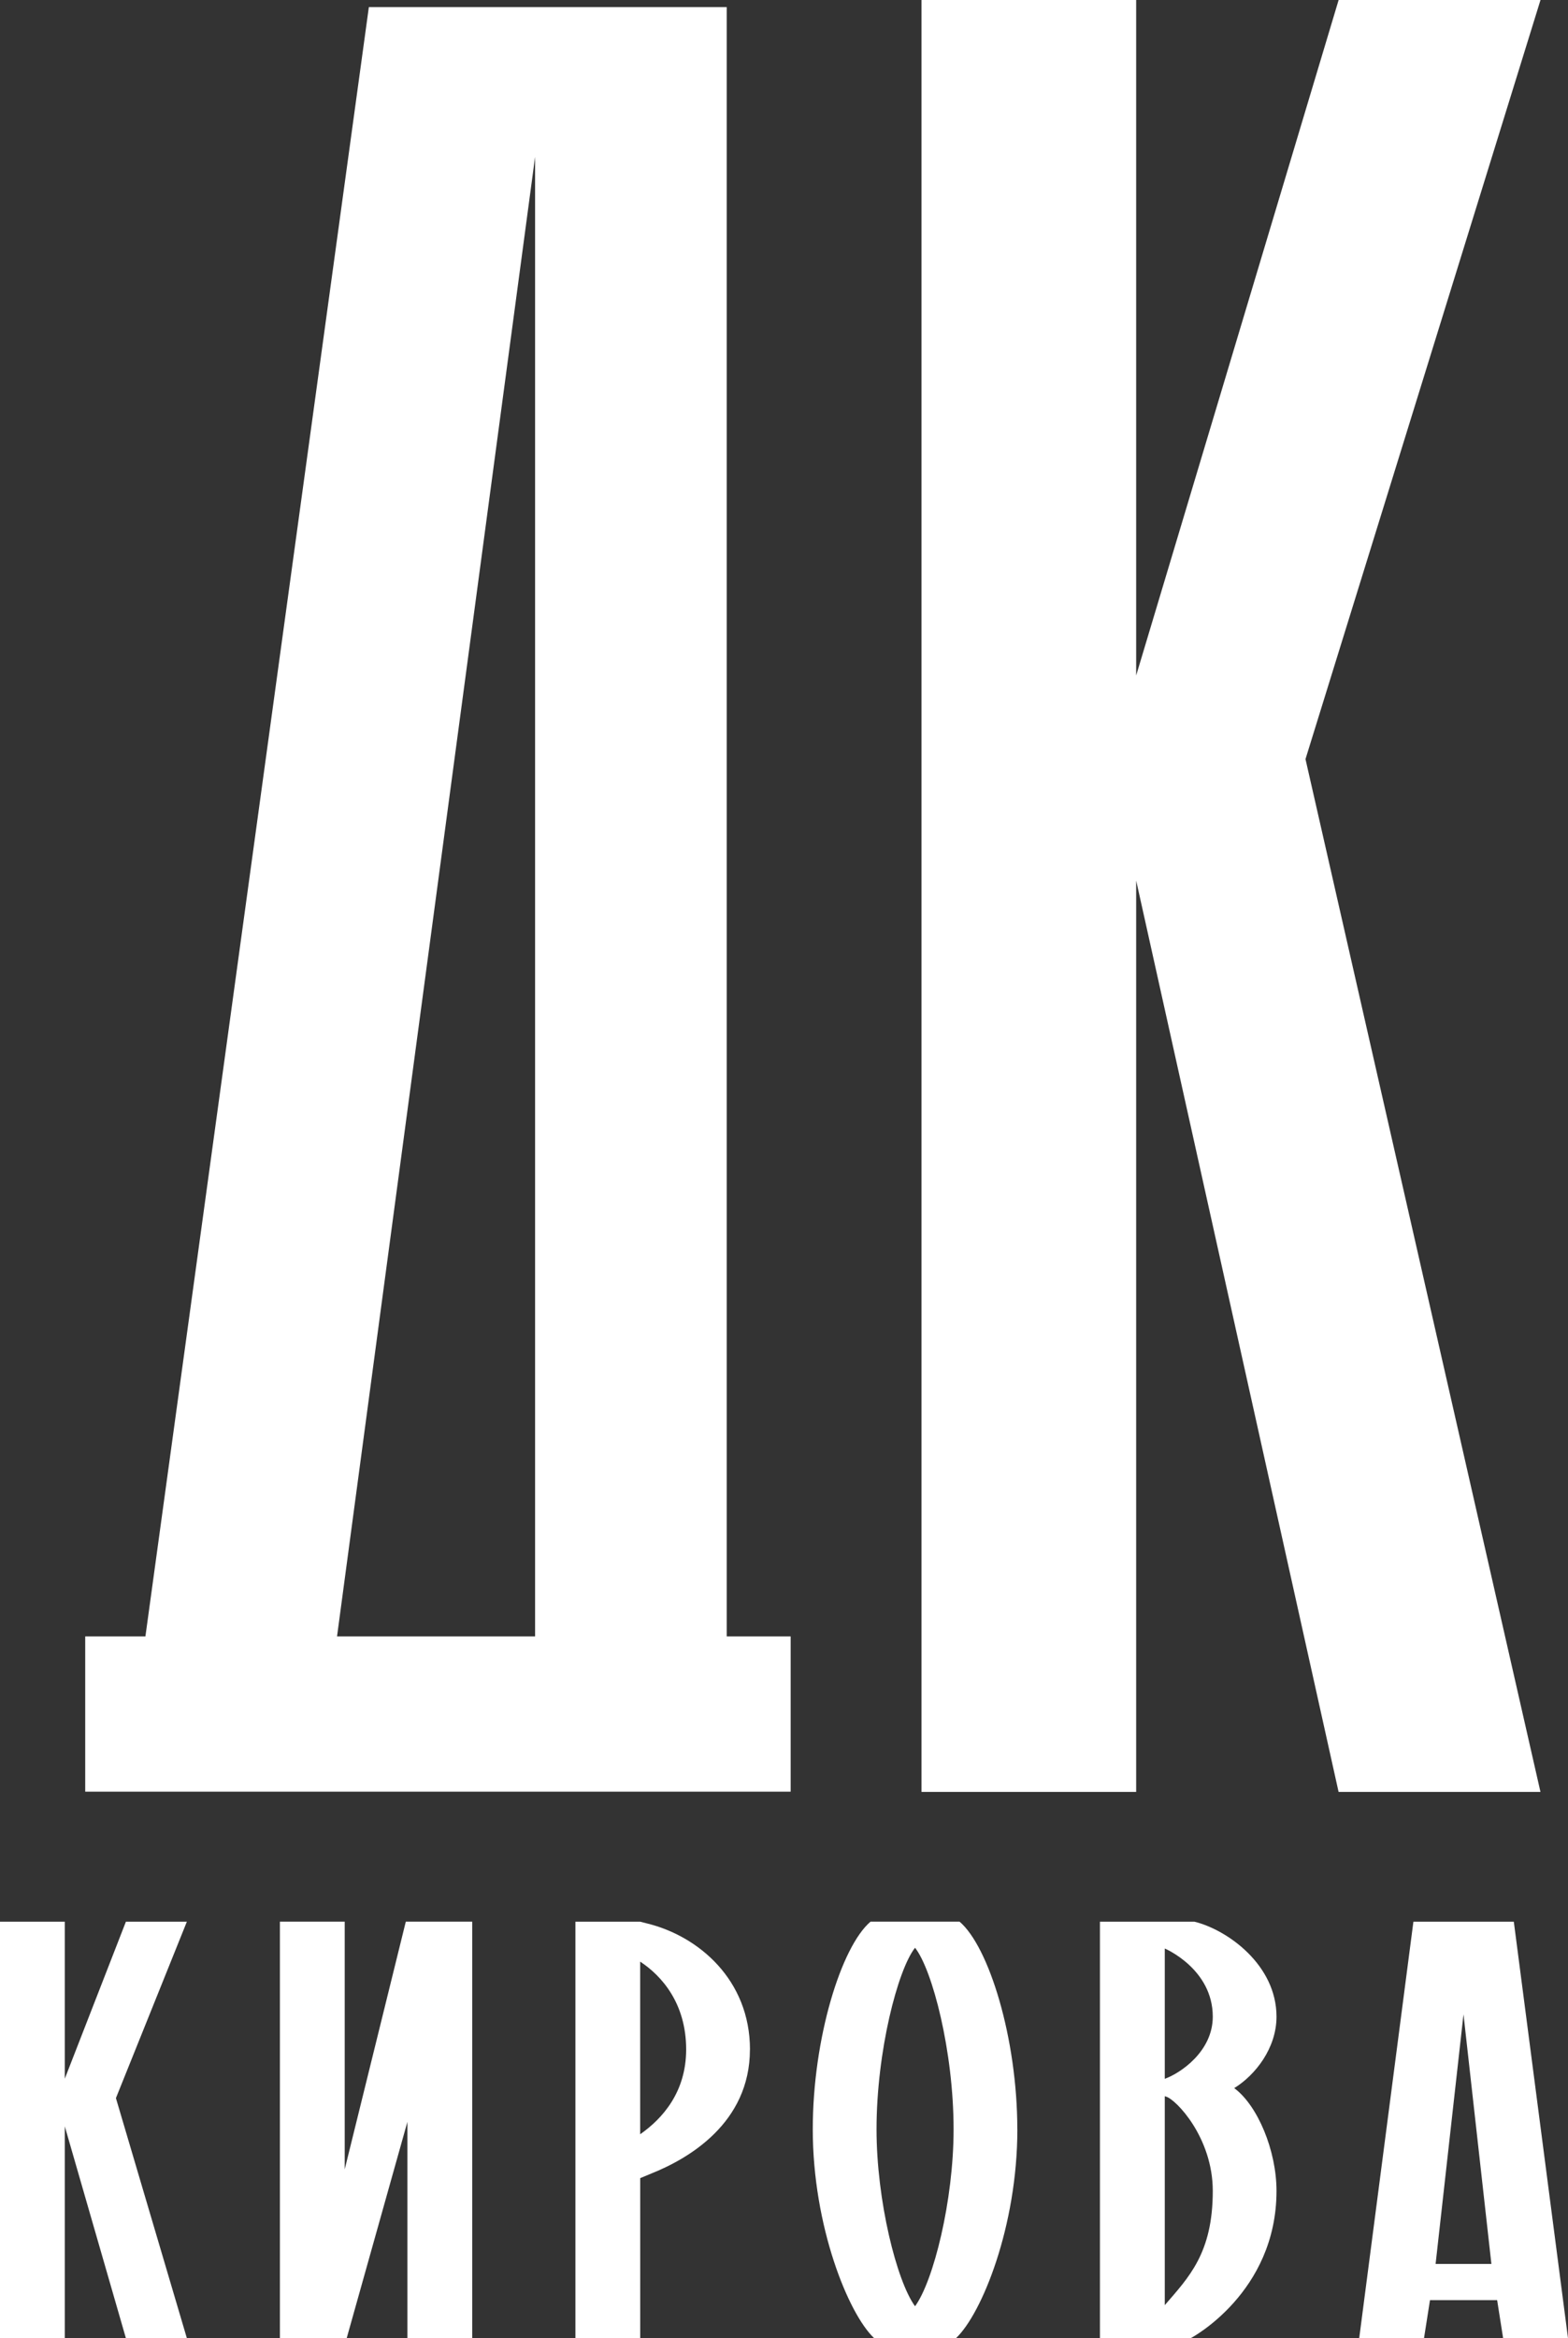
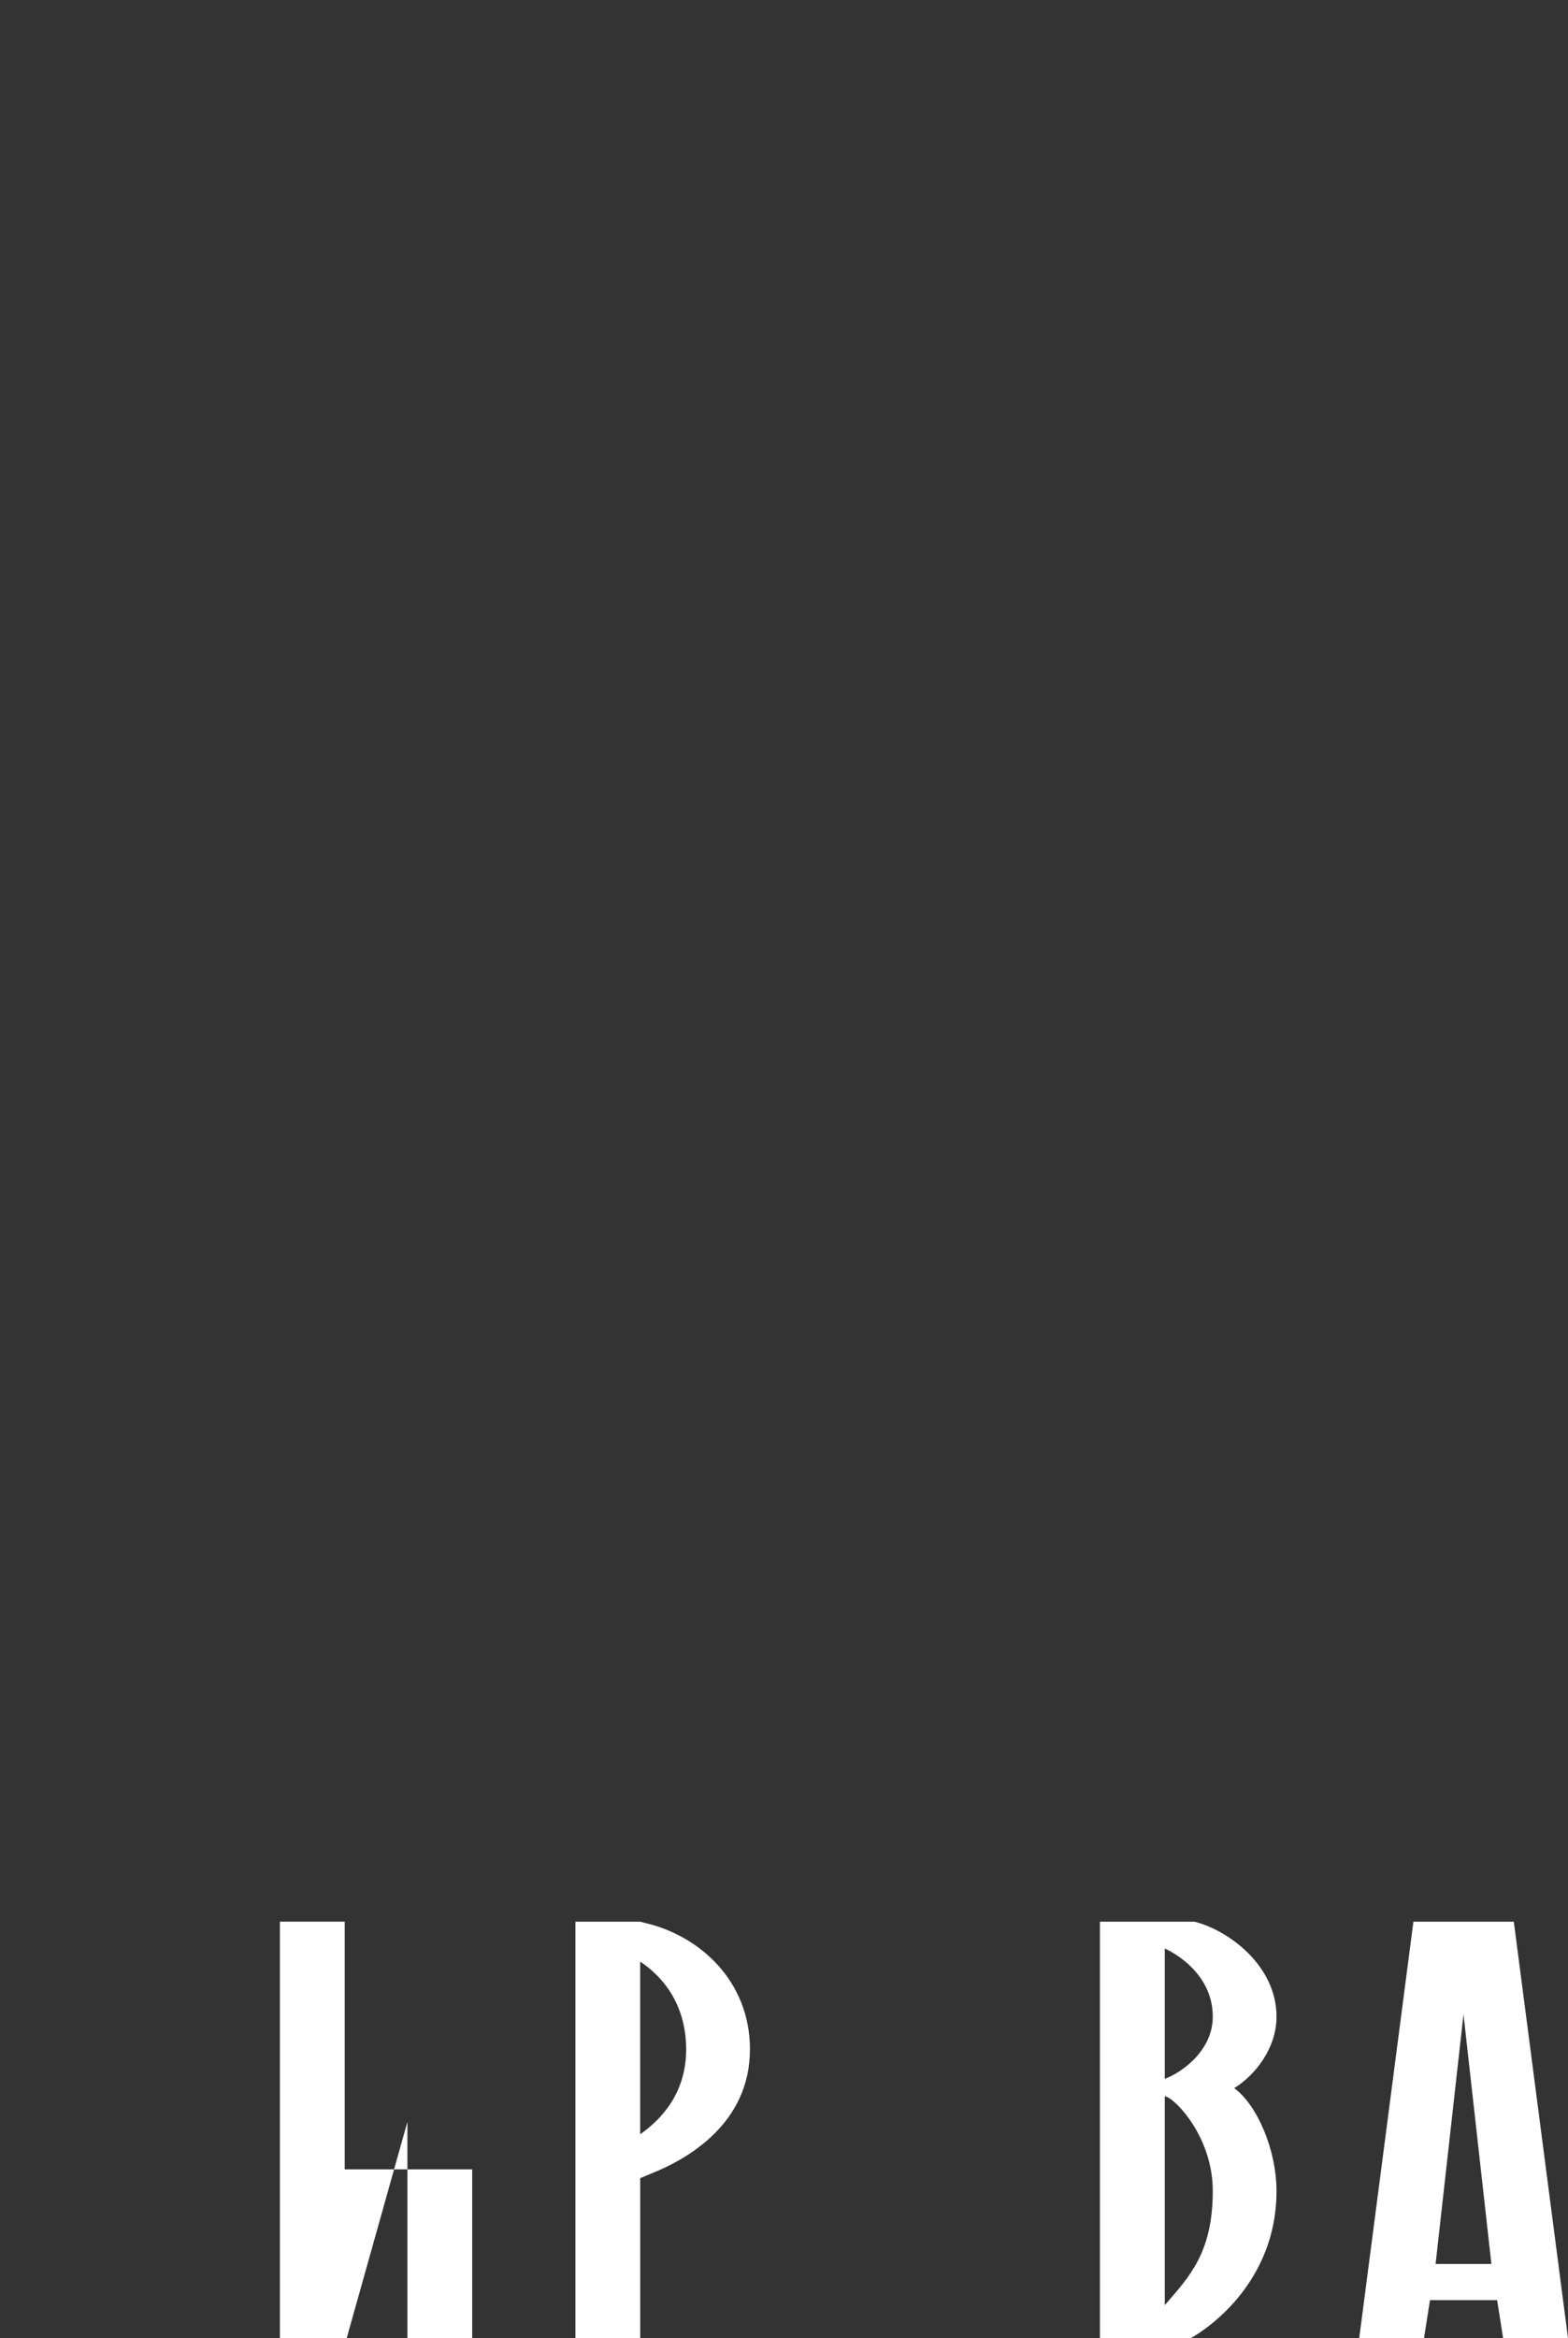
<svg xmlns="http://www.w3.org/2000/svg" width="606" height="903" viewBox="0 0 606 903" fill="none">
  <rect x="0" y="0" width="606" height="903" fill="#333333" stroke="none" />
-   <path d="M504.538 293.139L595.356 692.035H517.335L439.107 340.083V692.035H356.142V0H439.107V260.872L517.352 0H595.373L504.555 293.139H504.538Z" fill="white" />
-   <path d="M44.798 810.283L72.217 903H48.656L25.043 821.205V903H0V742.167H25.043V802.789L48.656 742.167H72.217L44.798 810.3V810.283Z" fill="white" />
-   <path d="M182.498 742.149V902.983H157.455V819.465L133.997 902.983H108.179V742.149H133.222V837.812L156.835 742.149H182.498Z" fill="white" />
+   <path d="M182.498 742.149V902.983H157.455V819.465L133.997 902.983H108.179V742.149H133.222V837.812H182.498Z" fill="white" />
  <path d="M289.833 791.505C289.833 819.965 265.996 833.712 251.804 839.38L247.429 841.206V903H222.387V742.167H247.429L249.995 742.821C270.078 747.697 289.833 764.7 289.85 791.523L289.833 791.505ZM265.186 791.505C265.186 773.589 255.627 762.977 247.412 757.585V824.254C256.092 818.19 265.186 807.923 265.186 791.505Z" fill="white" />
-   <path d="M393.19 822.342C393.19 859.811 379.428 893.611 369.49 902.983H337.817C327.879 893.611 314.118 859.794 314.118 822.342C314.118 787.147 325.14 751.762 336.439 742.149H370.851C382.167 751.762 393.172 787.13 393.172 822.342H393.19ZM368.543 822.342C368.543 792.212 360.345 760.72 353.645 752.227C346.962 760.72 338.764 792.229 338.764 822.342C338.764 849.94 346.549 880.949 353.645 890.683C360.758 880.949 368.543 849.94 368.543 822.342Z" fill="white" />
  <path d="M476.998 806.441C486.04 813.074 493.343 830.56 493.343 846.133C493.343 885.549 460.205 903 460.205 903H425.104V742.167H461.652C474.363 745.302 493.343 758.825 493.343 778.843C493.343 790.954 485.231 801.359 476.998 806.441ZM468.714 778.843C468.714 760.341 450.164 752.52 450.164 752.52V802.841C456.192 800.687 468.714 792.281 468.714 778.843ZM468.714 846.15C468.714 825.477 454.453 810.748 450.646 809.715L450.164 809.559V890.252C459.43 879.485 468.714 870.217 468.714 846.15Z" fill="white" />
  <path d="M580.923 903L578.615 888.322H552.66L550.352 903H525.309L546.253 742.167H585.057L606 903H580.923ZM576.393 874.334L565.611 777.948L554.83 874.334H576.393Z" fill="white" />
-   <path d="M305.575 631.981V691.932H32.931V631.981H56.2L142.557 2.739H280.86V631.981H305.575ZM206.8 60.588L130.259 631.981H206.8V60.588Z" fill="white" />
</svg>